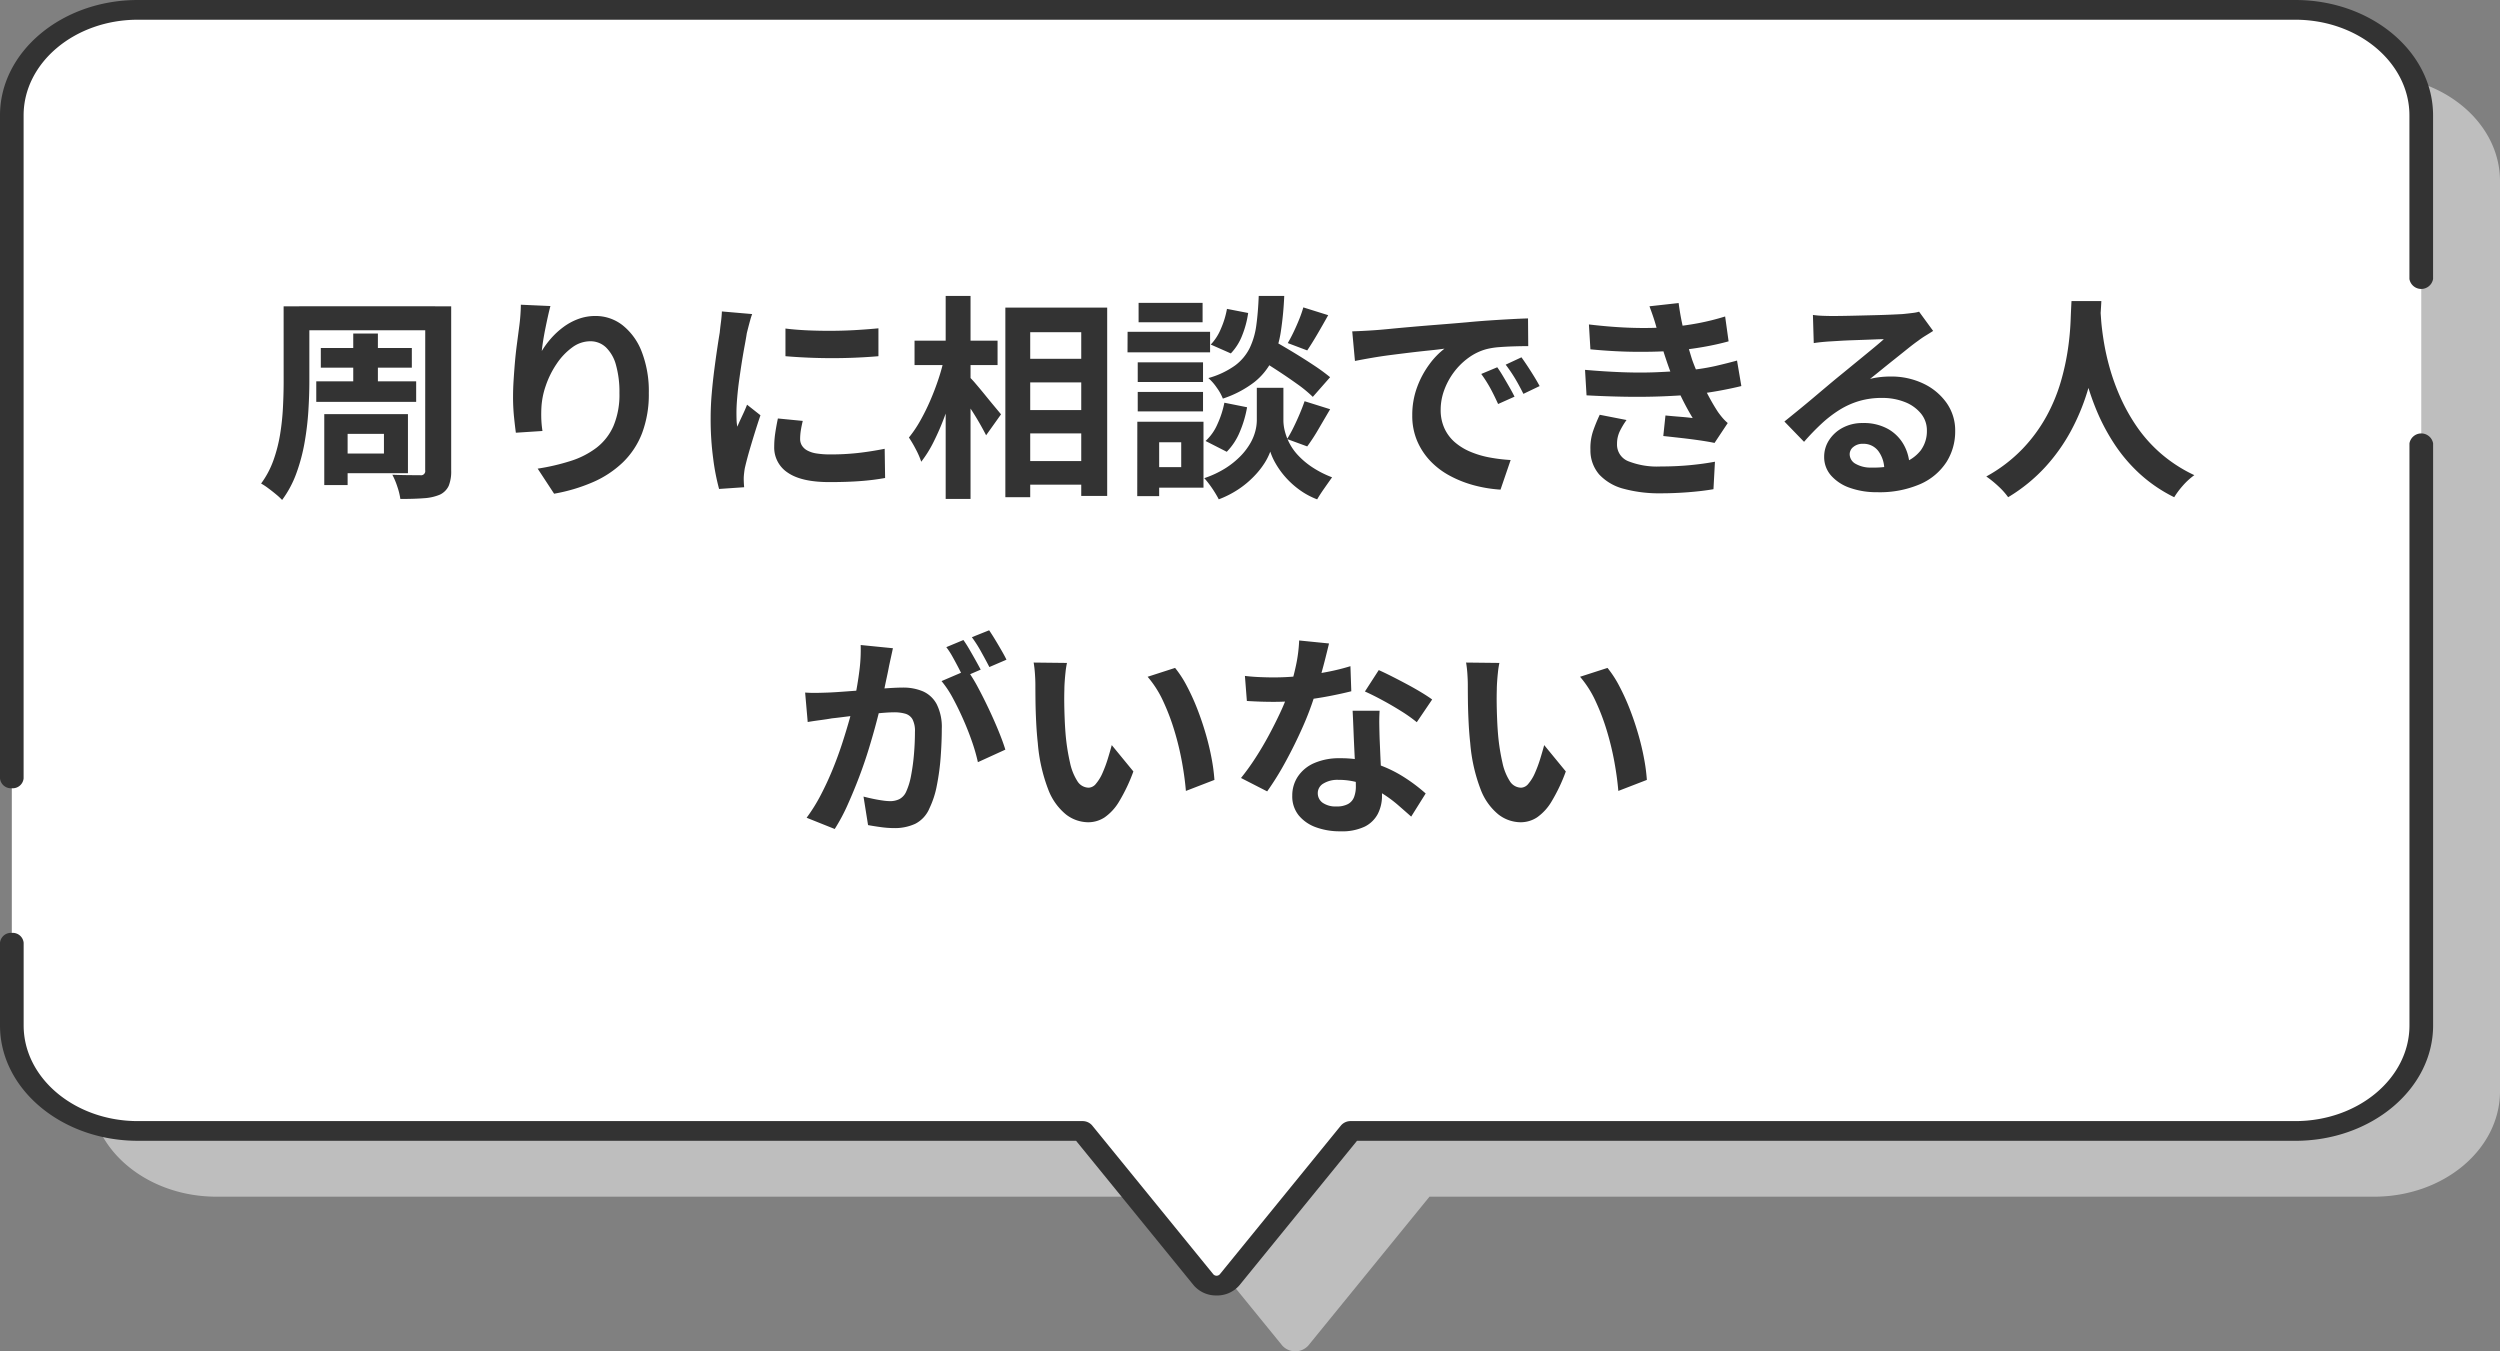
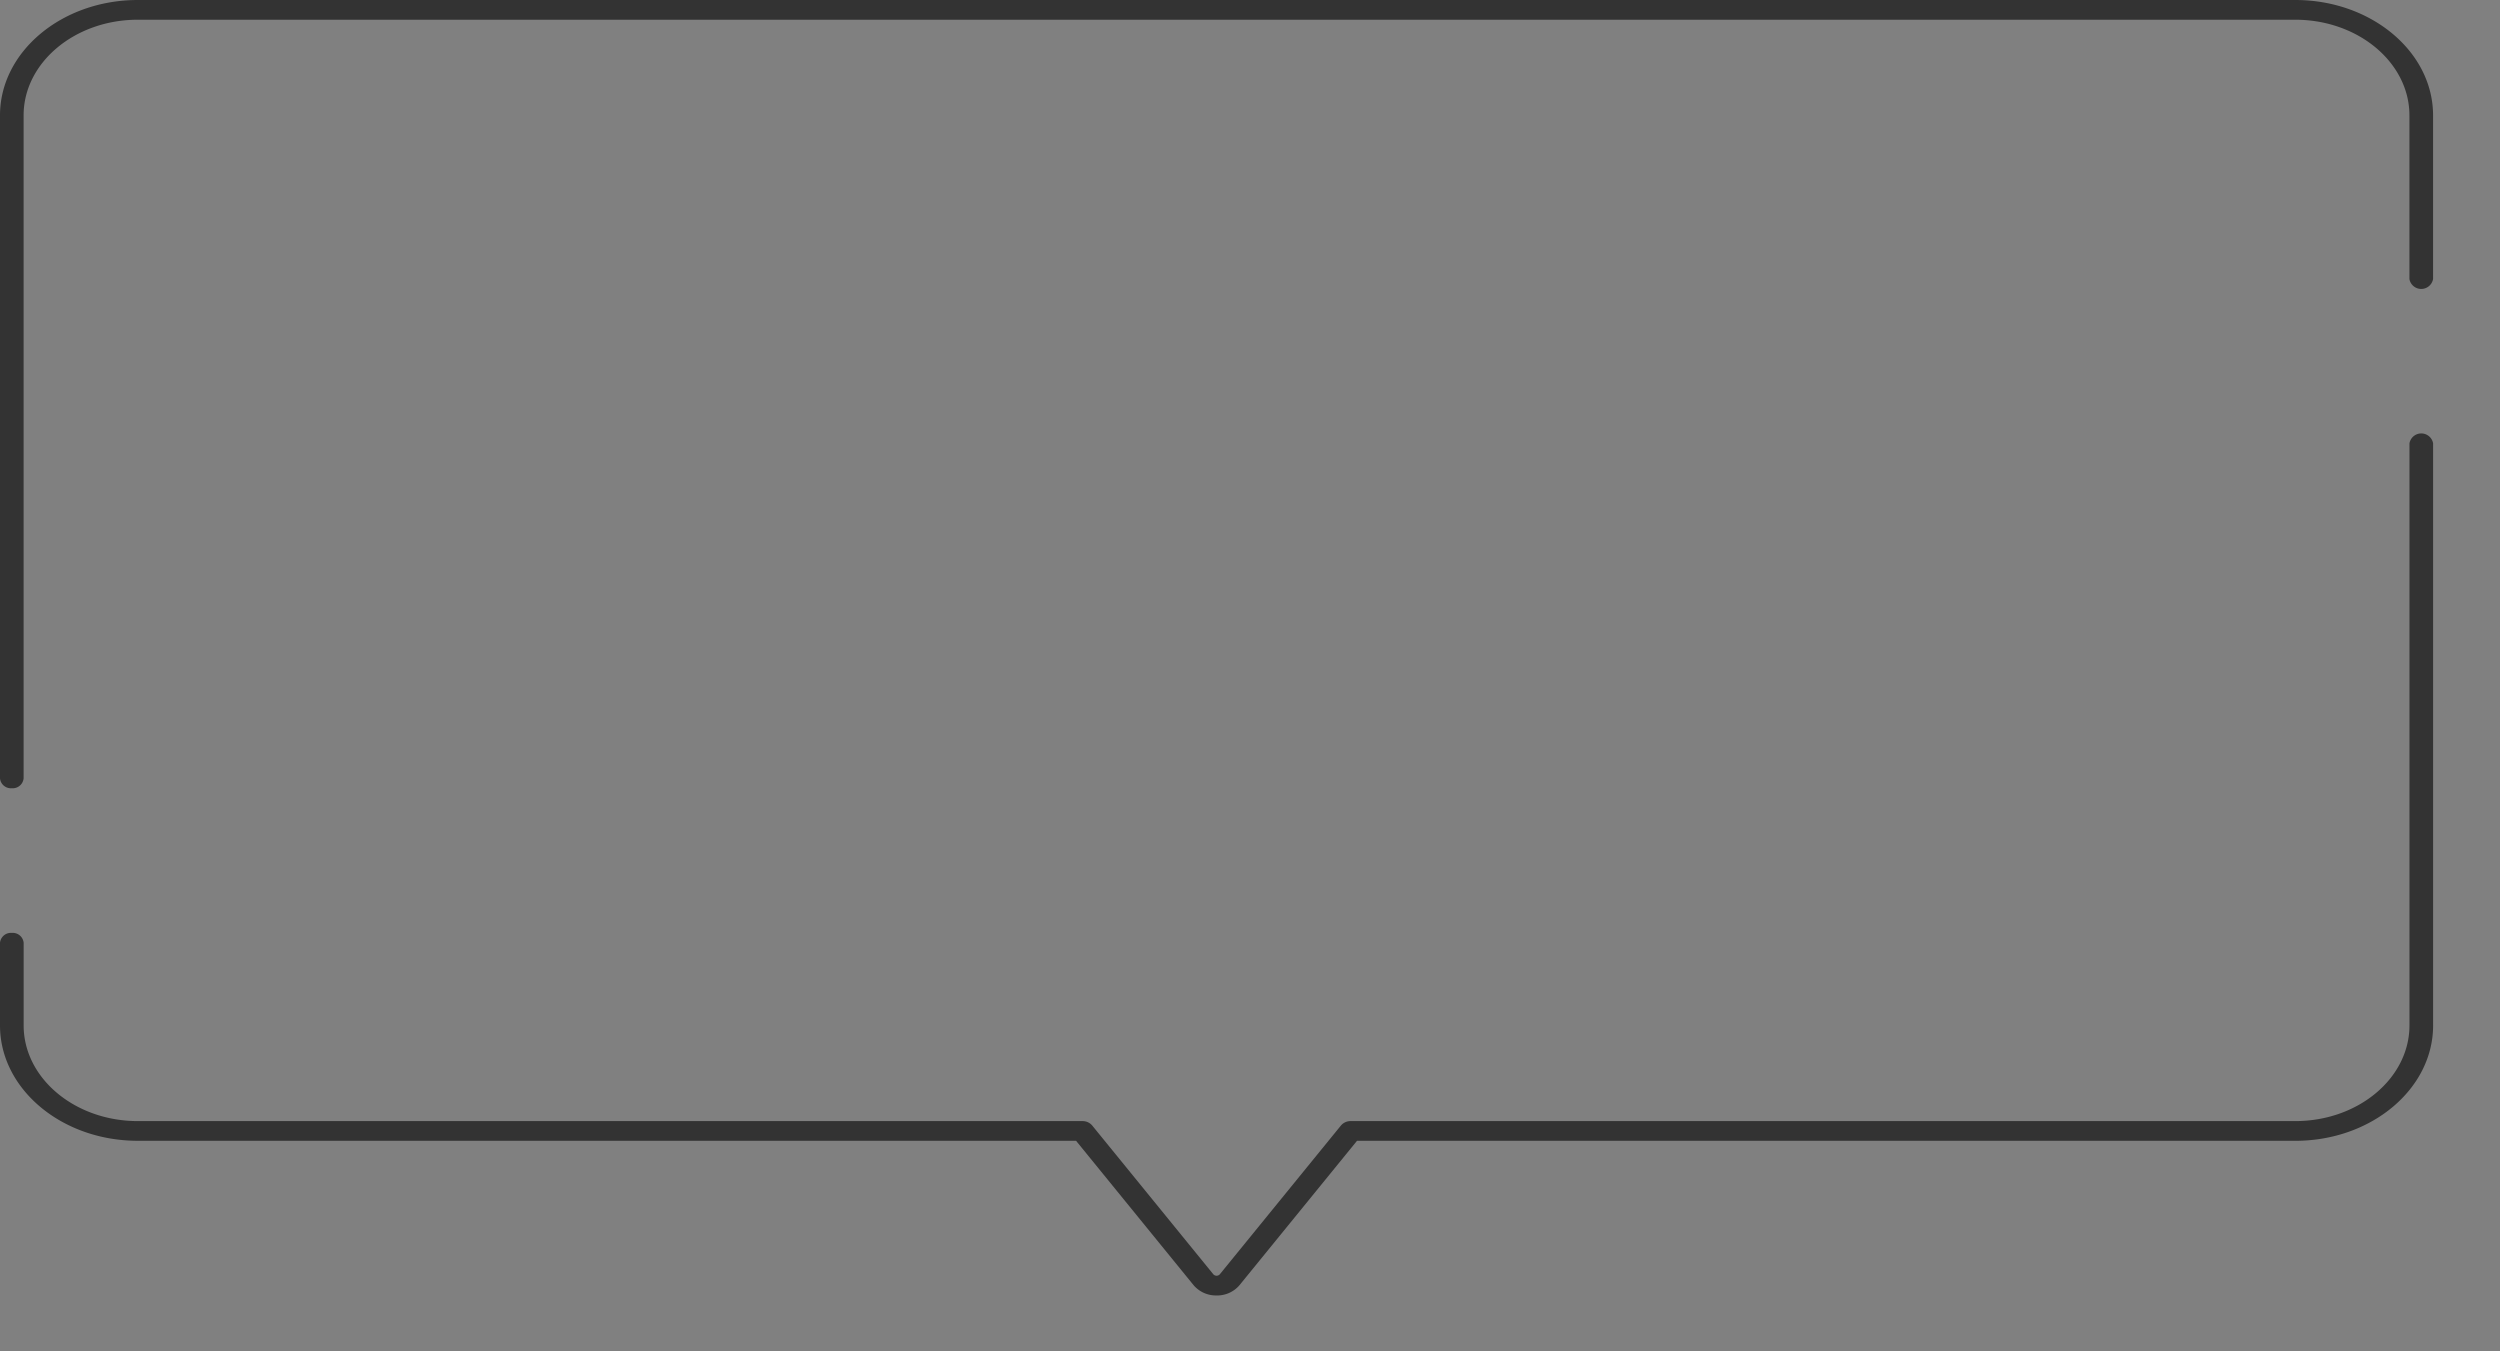
<svg xmlns="http://www.w3.org/2000/svg" width="370" height="200" viewBox="0 0 370 200">
  <rect x="0" y="0" width="370" height="200" fill="#808080" stroke="none" />
  <defs>
    <clipPath id="clip-path">
      <rect id="長方形_5364" data-name="長方形 5364" width="370" height="200" fill="none" />
    </clipPath>
  </defs>
  <g id="グループ_3092" data-name="グループ 3092" transform="translate(-1030 -2245.257)">
    <g id="グループ_2950" data-name="グループ 2950" transform="translate(1030 2245.257)">
      <g id="グループ_2818" data-name="グループ 2818" clip-path="url(#clip-path)">
-         <path id="パス_15060" data-name="パス 15060" d="M349.453,11.5H30.146c-10.3,0-18.646,6.992-18.646,15.617V161.8c0,8.625,8.347,15.617,18.646,15.617h139.79l17.938,22.034a2.6,2.6,0,0,0,3.85,0l17.938-22.034h139.79c10.3,0,18.646-6.992,18.646-15.617V27.117c0-8.625-8.347-15.617-18.646-15.617" transform="translate(1.902 -0.308)" fill="#bebebe" />
-         <path id="パス_15061" data-name="パス 15061" d="M339.453,1.5H20.146C9.847,1.5,1.5,8.492,1.5,17.117V151.8c0,8.625,8.347,15.617,18.646,15.617h139.79l17.938,22.034a2.6,2.6,0,0,0,3.85,0l17.938-22.034h139.79c10.3,0,18.646-6.992,18.646-15.617V17.117c0-8.625-8.347-15.617-18.646-15.617" transform="translate(0.248 -0.04)" fill="#fff" />
        <path id="パス_15062" data-name="パス 15062" d="M180.047,191.728a4.347,4.347,0,0,1-3.371-1.491l-17.417-21.4H20.394C9.149,168.841,0,161.181,0,151.764V139.53a1.623,1.623,0,0,1,1.748-1.46A1.623,1.623,0,0,1,3.5,139.53v12.235c0,7.806,7.581,14.157,16.9,14.157h139.79a1.864,1.864,0,0,1,1.445.639l17.938,22.034a.647.647,0,0,0,.96,0l17.938-22.034a1.864,1.864,0,0,1,1.445-.639H339.7c9.317,0,16.9-6.35,16.9-14.157V65.621a1.776,1.776,0,0,1,3.5,0v86.143c0,9.416-9.149,17.076-20.394,17.076H200.836l-17.417,21.4a4.345,4.345,0,0,1-3.371,1.491M1.748,116.659A1.623,1.623,0,0,1,0,115.2V17.076C0,7.66,9.149,0,20.394,0H339.7c11.244,0,20.394,7.66,20.394,17.076V41.291a1.776,1.776,0,0,1-3.5,0V17.076c0-7.806-7.581-14.157-16.9-14.157H20.394c-9.317,0-16.9,6.35-16.9,14.157V115.2a1.623,1.623,0,0,1-1.748,1.46" fill="#333" />
      </g>
    </g>
-     <path id="パス_17780" data-name="パス 17780" d="M12.688,11.336H32.816v3.552H12.688Zm3.2,6.176H29.36v2.912H15.888Zm-.672,4.928H30v3.04H15.216Zm-4.832-11.1h3.808V22.5q0,1.952-.144,4.288a42.165,42.165,0,0,1-.56,4.7,26.8,26.8,0,0,1-1.216,4.56,15.4,15.4,0,0,1-2.112,3.952,9.191,9.191,0,0,0-.9-.832q-.576-.48-1.184-.928a9.043,9.043,0,0,0-1.024-.672A13.376,13.376,0,0,0,8.88,34.12a21.876,21.876,0,0,0,.992-3.888,36.308,36.308,0,0,0,.416-3.984q.1-1.984.1-3.744Zm20.96,0h3.84V35.624a5.711,5.711,0,0,1-.368,2.288,2.726,2.726,0,0,1-1.3,1.3,7.129,7.129,0,0,1-2.336.528q-1.408.112-3.52.112a9.746,9.746,0,0,0-.448-1.824,10.954,10.954,0,0,0-.736-1.76q.832.032,1.68.048t1.5.016h.912a.628.628,0,0,0,.768-.736ZM20.688,15.368h3.648v8.7H20.688ZM18.32,27.3H28.784V36.04H18.32V33.128h6.912V30.216H18.32Zm-1.92,0h3.456V37.8H16.4Zm33.472-16q-.16.576-.352,1.44t-.384,1.808q-.192.944-.336,1.84t-.208,1.568a12.939,12.939,0,0,1,1.376-1.872,11.706,11.706,0,0,1,1.808-1.664,8.846,8.846,0,0,1,2.208-1.2,7.214,7.214,0,0,1,2.544-.448,6.453,6.453,0,0,1,4.032,1.376,9.167,9.167,0,0,1,2.832,3.936,16.114,16.114,0,0,1,1.04,6.08A16.286,16.286,0,0,1,63.44,30.1a12,12,0,0,1-2.848,4.336,15.052,15.052,0,0,1-4.432,2.928,25.51,25.51,0,0,1-5.744,1.712l-2.432-3.712a31.867,31.867,0,0,0,4.88-1.136,12.538,12.538,0,0,0,3.84-1.968,8.227,8.227,0,0,0,2.5-3.216,11.863,11.863,0,0,0,.88-4.848,14.736,14.736,0,0,0-.512-4.176,5.65,5.65,0,0,0-1.488-2.608,3.314,3.314,0,0,0-2.32-.9,4.51,4.51,0,0,0-2.688.928,9.566,9.566,0,0,0-2.288,2.416,13.518,13.518,0,0,0-1.6,3.216,11.711,11.711,0,0,0-.656,3.328q-.032.672-.016,1.472a16.171,16.171,0,0,0,.176,1.92l-3.936.256q-.128-.928-.272-2.32a29.493,29.493,0,0,1-.144-3.024q0-1.12.08-2.4t.192-2.608q.112-1.328.288-2.672t.336-2.56q.128-.928.192-1.824t.064-1.536Zm34.784,3.328q1.472.192,3.312.272t3.744.064q1.9-.016,3.664-.128t3.04-.24v4.128q-1.472.128-3.232.208t-3.616.08q-1.856,0-3.632-.08t-3.28-.208ZM87.216,28.3q-.192.8-.288,1.424a8.3,8.3,0,0,0-.1,1.264,1.818,1.818,0,0,0,.256.944,2.1,2.1,0,0,0,.784.736,4.168,4.168,0,0,0,1.376.448,12.573,12.573,0,0,0,2.064.144,36.886,36.886,0,0,0,4.032-.208q1.888-.208,4-.624l.064,4.32a34.168,34.168,0,0,1-3.536.448q-2,.16-4.72.16-4.128,0-6.144-1.392A4.431,4.431,0,0,1,82.992,32.1a13.7,13.7,0,0,1,.144-1.936q.144-1.008.4-2.224ZM79.728,12.488a9.089,9.089,0,0,0-.288.9q-.16.576-.3,1.12t-.208.832q-.1.672-.3,1.744t-.416,2.4q-.208,1.328-.4,2.7t-.3,2.656q-.112,1.28-.112,2.24,0,.448.016,1.024a6.289,6.289,0,0,0,.112,1.056q.224-.544.48-1.088t.512-1.1q.256-.56.448-1.072l1.984,1.568q-.448,1.312-.912,2.816T79.2,33.112q-.368,1.328-.56,2.192-.064.352-.112.8a7.017,7.017,0,0,0-.048.7q0,.256.016.624t.048.688l-3.712.256a32.948,32.948,0,0,1-.864-4.432,44.028,44.028,0,0,1-.384-6.032q0-1.792.16-3.648t.384-3.568q.224-1.712.432-3.12t.368-2.336q.064-.672.176-1.52t.144-1.616Zm39.3,6.624H130.48V22.6H119.024Zm0,7.584H130.48v3.456H119.024Zm0,7.552H130.48v3.488H119.024ZM117.2,11.528h15.072V39.4h-3.84V15.176H120.88V39.592H117.2Zm-13.44,4.9h12.288V20.04H103.76ZM108.368,9.8h3.68V39.848h-3.68Zm-.192,9.088,2.272.8q-.384,1.952-.96,4.016t-1.312,4.032a36.694,36.694,0,0,1-1.6,3.68,17.3,17.3,0,0,1-1.824,2.928,11.889,11.889,0,0,0-.8-1.84,17.7,17.7,0,0,0-1.024-1.744,17.677,17.677,0,0,0,1.664-2.464A31.266,31.266,0,0,0,106.08,25.3q.688-1.584,1.232-3.232A29.13,29.13,0,0,0,108.176,18.888Zm3.616,2.816a13.541,13.541,0,0,1,1.024,1.1q.672.784,1.424,1.712t1.408,1.712q.656.784.912,1.1l-2.208,3.1q-.352-.7-.9-1.664t-1.184-1.952q-.64-.992-1.232-1.888t-1.008-1.5Zm42.432-2.912,2.368-2.528q1.376.768,3.024,1.76t3.168,2a28.871,28.871,0,0,1,2.48,1.808l-2.56,2.912a19.077,19.077,0,0,0-2.336-1.92q-1.472-1.056-3.1-2.112T154.224,18.792Zm2.208,4.608h1.92v4.864a6.641,6.641,0,0,0,.192,1.472,8.288,8.288,0,0,0,.656,1.776,8.032,8.032,0,0,0,1.3,1.856,11.7,11.7,0,0,0,2.08,1.76,14.893,14.893,0,0,0,2.976,1.52q-.48.672-1.152,1.632t-1.056,1.632a11.164,11.164,0,0,1-2.7-1.472,12.739,12.739,0,0,1-2.064-1.9,12.213,12.213,0,0,1-1.408-1.984,9.032,9.032,0,0,1-.768-1.712,8.922,8.922,0,0,1-.848,1.7A12.115,12.115,0,0,1,154,36.5a13.816,13.816,0,0,1-2.256,1.888,14.54,14.54,0,0,1-2.96,1.52q-.224-.448-.592-1.04t-.784-1.152a12,12,0,0,0-.768-.944,14.5,14.5,0,0,0,3.184-1.5,12.288,12.288,0,0,0,2.224-1.808,9.533,9.533,0,0,0,1.424-1.888,7.173,7.173,0,0,0,.736-1.808,6.551,6.551,0,0,0,.208-1.5V23.4ZM154.7,9.8h3.776a48.327,48.327,0,0,1-.5,5.248,14.832,14.832,0,0,1-1.28,4.24,9.6,9.6,0,0,1-2.656,3.28A15.665,15.665,0,0,1,149.392,25a7.223,7.223,0,0,0-.9-1.616,7.459,7.459,0,0,0-1.248-1.424,12.513,12.513,0,0,0,3.968-1.872,7.22,7.22,0,0,0,2.16-2.592,11.159,11.159,0,0,0,.976-3.392Q154.608,12.2,154.7,9.8ZM150,11.72l3.136.608a14.219,14.219,0,0,1-.864,3.264,8.086,8.086,0,0,1-1.7,2.72L147.6,17a7.487,7.487,0,0,0,1.5-2.336A12.931,12.931,0,0,0,150,11.72Zm-.384,13.888,3.36.672a16.463,16.463,0,0,1-1.072,3.632,9.2,9.2,0,0,1-1.936,2.96l-3.136-1.6a7.213,7.213,0,0,0,1.744-2.464A14.194,14.194,0,0,0,149.616,25.608ZM161.3,11.5l3.68,1.152q-.8,1.44-1.616,2.832t-1.488,2.384l-2.88-1.088q.416-.7.864-1.632t.832-1.888A17.476,17.476,0,0,0,161.3,11.5Zm.192,13.888,3.776,1.184q-.864,1.472-1.744,2.976a26.911,26.911,0,0,1-1.648,2.528L158.9,30.984a19.727,19.727,0,0,0,.96-1.744q.48-.976.912-2T161.488,25.384Zm-24.7-5.76h9.664v2.912h-9.664Zm.128-8.8h9.472V13.7h-9.472Zm-.128,13.184h9.664v2.88h-9.664Zm-1.5-8.9H147.5v3.04H135.28Zm3.168,13.312h8.064v9.76h-8.064v-3.04h4.768v-3.68h-4.768Zm-1.728,0h3.232V39.432H136.72Zm31.808-13.376q.96-.032,1.824-.08t1.312-.08q.992-.064,2.448-.208t3.264-.3q1.808-.16,3.856-.32t4.256-.352q1.664-.16,3.312-.272t3.136-.192q1.488-.08,2.608-.112l.032,4.1q-.864,0-1.984.032t-2.224.112a11.07,11.07,0,0,0-1.968.3,8.034,8.034,0,0,0-2.688,1.3,10.043,10.043,0,0,0-2.16,2.144,10.3,10.3,0,0,0-1.424,2.656,8.413,8.413,0,0,0-.512,2.864,6.478,6.478,0,0,0,.56,2.768,6.091,6.091,0,0,0,1.536,2.048A8.611,8.611,0,0,0,186,32.856a13.68,13.68,0,0,0,2.832.848,24.716,24.716,0,0,0,3.152.384l-1.5,4.384a19.916,19.916,0,0,1-3.92-.64,16.575,16.575,0,0,1-3.568-1.408,11.449,11.449,0,0,1-2.9-2.192,10,10,0,0,1-1.952-2.976,9.454,9.454,0,0,1-.72-3.76,11.839,11.839,0,0,1,.736-4.24A13.536,13.536,0,0,1,180,19.864a11.092,11.092,0,0,1,2.192-2.256q-.9.128-2.16.256t-2.72.3q-1.456.176-2.96.368t-2.9.432q-1.392.24-2.512.464ZM190,20.36q.416.576.88,1.36t.912,1.568q.448.784.768,1.424L190.128,25.8q-.608-1.344-1.168-2.368a19.265,19.265,0,0,0-1.328-2.08Zm3.584-1.472q.416.576.912,1.328t.976,1.536q.48.784.8,1.392l-2.4,1.152q-.64-1.28-1.232-2.272a22.529,22.529,0,0,0-1.392-2.048Zm9.984-4.864q3.52.416,6.48.5a53.612,53.612,0,0,0,5.488-.112,42.046,42.046,0,0,0,4.224-.576,35.955,35.955,0,0,0,3.968-.992l.512,3.68q-1.728.48-3.744.832t-4.128.544q-2.464.192-5.68.176t-6.9-.368Zm-.576,6.72q2.912.256,5.568.352t4.992,0q2.336-.1,4.256-.256a32.121,32.121,0,0,0,4.448-.656q1.856-.432,3.232-.816l.64,3.776q-1.44.352-3.168.672t-3.68.544q-2.048.192-4.688.3t-5.552.064q-2.912-.048-5.824-.208ZM213.68,14.92q-.224-.9-.512-1.776t-.64-1.808l4.32-.48q.192,1.5.5,2.96t.7,2.8q.4,1.344.784,2.592.384,1.088,1.008,2.48t1.36,2.784q.736,1.392,1.472,2.512.32.448.656.848a6.8,6.8,0,0,0,.784.784L222.16,31.56q-.9-.192-2.224-.384t-2.752-.352q-1.424-.16-2.608-.288l.32-3.04q.992.1,2.16.192t1.872.192a39.736,39.736,0,0,1-2.192-4.192q-.912-2.048-1.52-3.808-.384-1.12-.64-1.936t-.464-1.536Q213.9,15.688,213.68,14.92Zm-4.544,13.248a11.451,11.451,0,0,0-.992,1.648,4.266,4.266,0,0,0-.416,1.9,2.639,2.639,0,0,0,1.648,2.544,11.594,11.594,0,0,0,4.816.784q2.272,0,4.3-.192t3.728-.512L222,38.408q-1.664.288-3.744.448t-4.032.16a19.987,19.987,0,0,1-5.52-.672,7.515,7.515,0,0,1-3.6-2.1,5.439,5.439,0,0,1-1.312-3.7,7.829,7.829,0,0,1,.4-2.768,24.786,24.786,0,0,1,.976-2.384ZM236.72,12.616q.672.1,1.44.128t1.472.032q.512,0,1.536-.016t2.32-.048l2.576-.064q1.28-.032,2.32-.08t1.616-.08q.992-.1,1.568-.176a5.189,5.189,0,0,0,.864-.176l2.08,2.848q-.544.352-1.12.7a13.019,13.019,0,0,0-1.12.768q-.64.448-1.536,1.168t-1.9,1.52q-1.008.8-1.952,1.568t-1.712,1.376a12.277,12.277,0,0,1,1.536-.272,13.911,13.911,0,0,1,1.5-.08,10.966,10.966,0,0,1,4.88,1.056,8.791,8.791,0,0,1,3.424,2.864,7.054,7.054,0,0,1,1.264,4.144,8.458,8.458,0,0,1-1.28,4.576,8.835,8.835,0,0,1-3.856,3.264,15.087,15.087,0,0,1-6.448,1.216,11.692,11.692,0,0,1-3.984-.64,6.538,6.538,0,0,1-2.8-1.824,4.121,4.121,0,0,1-1.024-2.784,4.489,4.489,0,0,1,.72-2.448,5.351,5.351,0,0,1,2.016-1.84,6.169,6.169,0,0,1,2.992-.7,7.332,7.332,0,0,1,3.728.88,6.108,6.108,0,0,1,2.336,2.352,6.818,6.818,0,0,1,.848,3.232l-3.744.512a4.574,4.574,0,0,0-.88-2.832,2.732,2.732,0,0,0-2.256-1.072,2.143,2.143,0,0,0-1.44.464,1.379,1.379,0,0,0-.544,1.072,1.634,1.634,0,0,0,.9,1.44,4.455,4.455,0,0,0,2.336.544,13.556,13.556,0,0,0,4.544-.656,5.672,5.672,0,0,0,2.736-1.888,4.784,4.784,0,0,0,.912-2.928,3.9,3.9,0,0,0-.88-2.528,5.771,5.771,0,0,0-2.384-1.7,8.982,8.982,0,0,0-3.392-.608,11.7,11.7,0,0,0-3.392.464,12.018,12.018,0,0,0-2.9,1.312,17.725,17.725,0,0,0-2.656,2.048,34.39,34.39,0,0,0-2.576,2.672L232.5,28.392q.864-.7,1.952-1.584t2.224-1.84q1.136-.96,2.144-1.808t1.712-1.424q.672-.544,1.568-1.28t1.856-1.52q.96-.784,1.824-1.5t1.44-1.232q-.48,0-1.248.032t-1.68.064l-1.824.064q-.912.032-1.7.08l-1.3.08q-.64.032-1.344.1t-1.28.16Zm38.272-2.048h4.416q-.064,1.344-.224,3.456t-.592,4.688a42.252,42.252,0,0,1-1.3,5.392,31.923,31.923,0,0,1-2.352,5.616,26.815,26.815,0,0,1-3.776,5.344,24.535,24.535,0,0,1-5.552,4.528,10.363,10.363,0,0,0-1.392-1.568,16.2,16.2,0,0,0-1.84-1.5,22.318,22.318,0,0,0,5.376-4.1,23.028,23.028,0,0,0,3.552-4.848,25.466,25.466,0,0,0,2.112-5.12,35.7,35.7,0,0,0,1.056-4.88,40.71,40.71,0,0,0,.384-4.128Q274.928,11.624,274.992,10.568Zm4.256.864q.032.608.128,1.92t.384,3.136a35.5,35.5,0,0,0,.88,3.952,31.97,31.97,0,0,0,1.584,4.368,27.22,27.22,0,0,0,2.464,4.384,21.081,21.081,0,0,0,3.568,3.968,21.6,21.6,0,0,0,4.912,3.168,10.3,10.3,0,0,0-1.712,1.568,11.981,11.981,0,0,0-1.264,1.7,21.9,21.9,0,0,1-5.136-3.5,23.5,23.5,0,0,1-3.744-4.416,29.965,29.965,0,0,1-2.576-4.848,37.175,37.175,0,0,1-1.648-4.848,45.115,45.115,0,0,1-.944-4.432q-.32-2.048-.432-3.552t-.176-2.176ZM100.56,61.944q-.128.608-.288,1.328T99.984,64.6q-.128.7-.32,1.584t-.368,1.76q-.176.88-.368,1.712-.32,1.376-.8,3.2t-1.12,3.92q-.64,2.1-1.44,4.208t-1.7,4.112a27.638,27.638,0,0,1-1.92,3.6l-4.16-1.664a24.967,24.967,0,0,0,2.1-3.376q.976-1.872,1.776-3.84t1.424-3.9q.624-1.936,1.088-3.6t.72-2.848q.448-2.176.7-4.192a23.591,23.591,0,0,0,.192-3.808Zm11.008,3.232a22.534,22.534,0,0,1,1.584,2.576q.816,1.52,1.616,3.216t1.44,3.264q.64,1.568.992,2.72l-4.064,1.856a26.15,26.15,0,0,0-.848-2.976q-.56-1.632-1.3-3.312t-1.552-3.184a15.053,15.053,0,0,0-1.68-2.528Zm-24,3.328q.864.064,1.712.048t1.712-.048q.8-.032,1.92-.112t2.384-.176q1.264-.1,2.544-.208t2.368-.176q1.088-.064,1.792-.064a7.457,7.457,0,0,1,3.008.56,4.269,4.269,0,0,1,2.032,1.9,7.492,7.492,0,0,1,.752,3.648q0,1.888-.16,4.1a34.517,34.517,0,0,1-.56,4.224,13.6,13.6,0,0,1-1.1,3.424,4.519,4.519,0,0,1-2.1,2.3,7.2,7.2,0,0,1-3.152.64,14.518,14.518,0,0,1-1.952-.144q-1.056-.144-1.888-.3L96.208,83.9q.608.16,1.36.32t1.44.256a8.392,8.392,0,0,0,1.1.1,3.109,3.109,0,0,0,1.408-.3,2.275,2.275,0,0,0,.992-1.072,10.034,10.034,0,0,0,.736-2.4,29.5,29.5,0,0,0,.432-3.184q.144-1.712.144-3.28a3.753,3.753,0,0,0-.368-1.888,1.8,1.8,0,0,0-1.056-.816,5.87,5.87,0,0,0-1.68-.208q-.736,0-1.984.112t-2.672.256q-1.424.144-2.64.3t-1.888.224q-.7.128-1.776.272t-1.808.272Zm23.424-7.776q.416.576.88,1.376t.912,1.6q.448.8.768,1.408l-2.592,1.12q-.32-.672-.736-1.472t-.864-1.6a11.009,11.009,0,0,0-.9-1.376Zm3.808-1.44q.416.608.9,1.408t.944,1.6q.464.8.72,1.344l-2.528,1.088q-.512-.992-1.216-2.256a19.152,19.152,0,0,0-1.376-2.16Zm11.52,4.832a12.147,12.147,0,0,0-.208,1.312q-.08.736-.128,1.44t-.048,1.152q-.032,1.056-.016,2.176t.064,2.288q.048,1.168.144,2.32a30.77,30.77,0,0,0,.64,4.064,8.188,8.188,0,0,0,1.088,2.736,2,2,0,0,0,1.7.976,1.465,1.465,0,0,0,1.072-.608,6.29,6.29,0,0,0,.96-1.584,18.809,18.809,0,0,0,.768-2.064q.336-1.088.592-2.048l3.2,3.9a25.281,25.281,0,0,1-2.1,4.432,7.519,7.519,0,0,1-2.16,2.368,4.411,4.411,0,0,1-2.432.72,5.415,5.415,0,0,1-3.28-1.152,8.753,8.753,0,0,1-2.64-3.728A24.611,24.611,0,0,1,122,75.96q-.16-1.472-.24-3.1t-.1-3.1q-.016-1.472-.016-2.432,0-.672-.064-1.6a16.354,16.354,0,0,0-.192-1.664Zm16,.736a15.9,15.9,0,0,1,1.728,2.656,32.579,32.579,0,0,1,1.536,3.36q.7,1.792,1.248,3.664t.88,3.648a27.089,27.089,0,0,1,.432,3.248l-4.224,1.632q-.16-1.952-.576-4.256a41.842,41.842,0,0,0-1.12-4.64,32.369,32.369,0,0,0-1.68-4.416,15.3,15.3,0,0,0-2.288-3.584Zm10.336,1.184q1.024.128,2.192.176t2.064.048a36.632,36.632,0,0,0,4.016-.224q2.032-.224,3.92-.592a32.14,32.14,0,0,0,3.424-.848l.128,3.712q-1.376.352-3.28.72t-4.016.608a36.827,36.827,0,0,1-4.16.24q-.96,0-1.952-.032t-2.048-.1Zm12.448-4.8q-.192.8-.512,2.08t-.72,2.688q-.4,1.408-.848,2.784a43.232,43.232,0,0,1-1.856,4.9q-1.152,2.592-2.5,5.056a42.344,42.344,0,0,1-2.72,4.384l-3.872-1.984a34.612,34.612,0,0,0,2.144-2.976q1.056-1.632,1.984-3.36t1.68-3.344a30.06,30.06,0,0,0,1.2-2.928,31.357,31.357,0,0,0,1.072-3.792,21.814,21.814,0,0,0,.528-3.952Zm7.488,9.952q-.064,1.024-.048,2.032t.048,2.064q.032.736.08,1.872t.112,2.4q.064,1.264.112,2.4t.048,1.808a5.827,5.827,0,0,1-.608,2.672,4.4,4.4,0,0,1-1.936,1.9,7.82,7.82,0,0,1-3.632.7,10.268,10.268,0,0,1-3.584-.592,5.863,5.863,0,0,1-2.56-1.76,4.459,4.459,0,0,1-.96-2.928,5.038,5.038,0,0,1,.832-2.832,5.549,5.549,0,0,1,2.416-1.984,9.2,9.2,0,0,1,3.824-.72,16.41,16.41,0,0,1,5.184.784,18.64,18.64,0,0,1,4.256,2,24.98,24.98,0,0,1,3.232,2.432l-2.144,3.424q-.864-.768-1.968-1.728a18.29,18.29,0,0,0-2.464-1.792,14.885,14.885,0,0,0-2.944-1.376,10.423,10.423,0,0,0-3.408-.544,3.981,3.981,0,0,0-2.208.544,1.628,1.628,0,0,0-.832,1.408,1.717,1.717,0,0,0,.72,1.44,3.313,3.313,0,0,0,2.032.544A3.465,3.465,0,0,0,167.92,85a1.981,1.981,0,0,0,.9-1.056,4.426,4.426,0,0,0,.256-1.552q0-.736-.064-2.08t-.144-2.976q-.08-1.632-.144-3.264t-.128-2.88Zm5.5,1.7a21.969,21.969,0,0,0-2.3-1.632q-1.376-.864-2.832-1.648t-2.544-1.264l2.048-3.168q.864.384,1.968.944t2.24,1.168q1.136.608,2.112,1.2t1.584,1.04ZM190.32,64.12a12.143,12.143,0,0,0-.208,1.312q-.08.736-.128,1.44t-.048,1.152q-.032,1.056-.016,2.176t.064,2.288q.048,1.168.144,2.32a30.772,30.772,0,0,0,.64,4.064,8.188,8.188,0,0,0,1.088,2.736,2,2,0,0,0,1.7.976,1.465,1.465,0,0,0,1.072-.608,6.29,6.29,0,0,0,.96-1.584,18.809,18.809,0,0,0,.768-2.064q.336-1.088.592-2.048l3.2,3.9a25.281,25.281,0,0,1-2.1,4.432,7.519,7.519,0,0,1-2.16,2.368,4.411,4.411,0,0,1-2.432.72,5.415,5.415,0,0,1-3.28-1.152,8.753,8.753,0,0,1-2.64-3.728A24.611,24.611,0,0,1,186,75.96q-.16-1.472-.24-3.1t-.1-3.1q-.016-1.472-.016-2.432,0-.672-.064-1.6a16.35,16.35,0,0,0-.192-1.664Zm16,.736a15.9,15.9,0,0,1,1.728,2.656,32.579,32.579,0,0,1,1.536,3.36q.7,1.792,1.248,3.664t.88,3.648a27.089,27.089,0,0,1,.432,3.248l-4.224,1.632q-.16-1.952-.576-4.256a41.842,41.842,0,0,0-1.12-4.64,32.369,32.369,0,0,0-1.68-4.416,15.3,15.3,0,0,0-2.288-3.584Z" transform="translate(1061.592 2279.251)" fill="#333" />
  </g>
</svg>